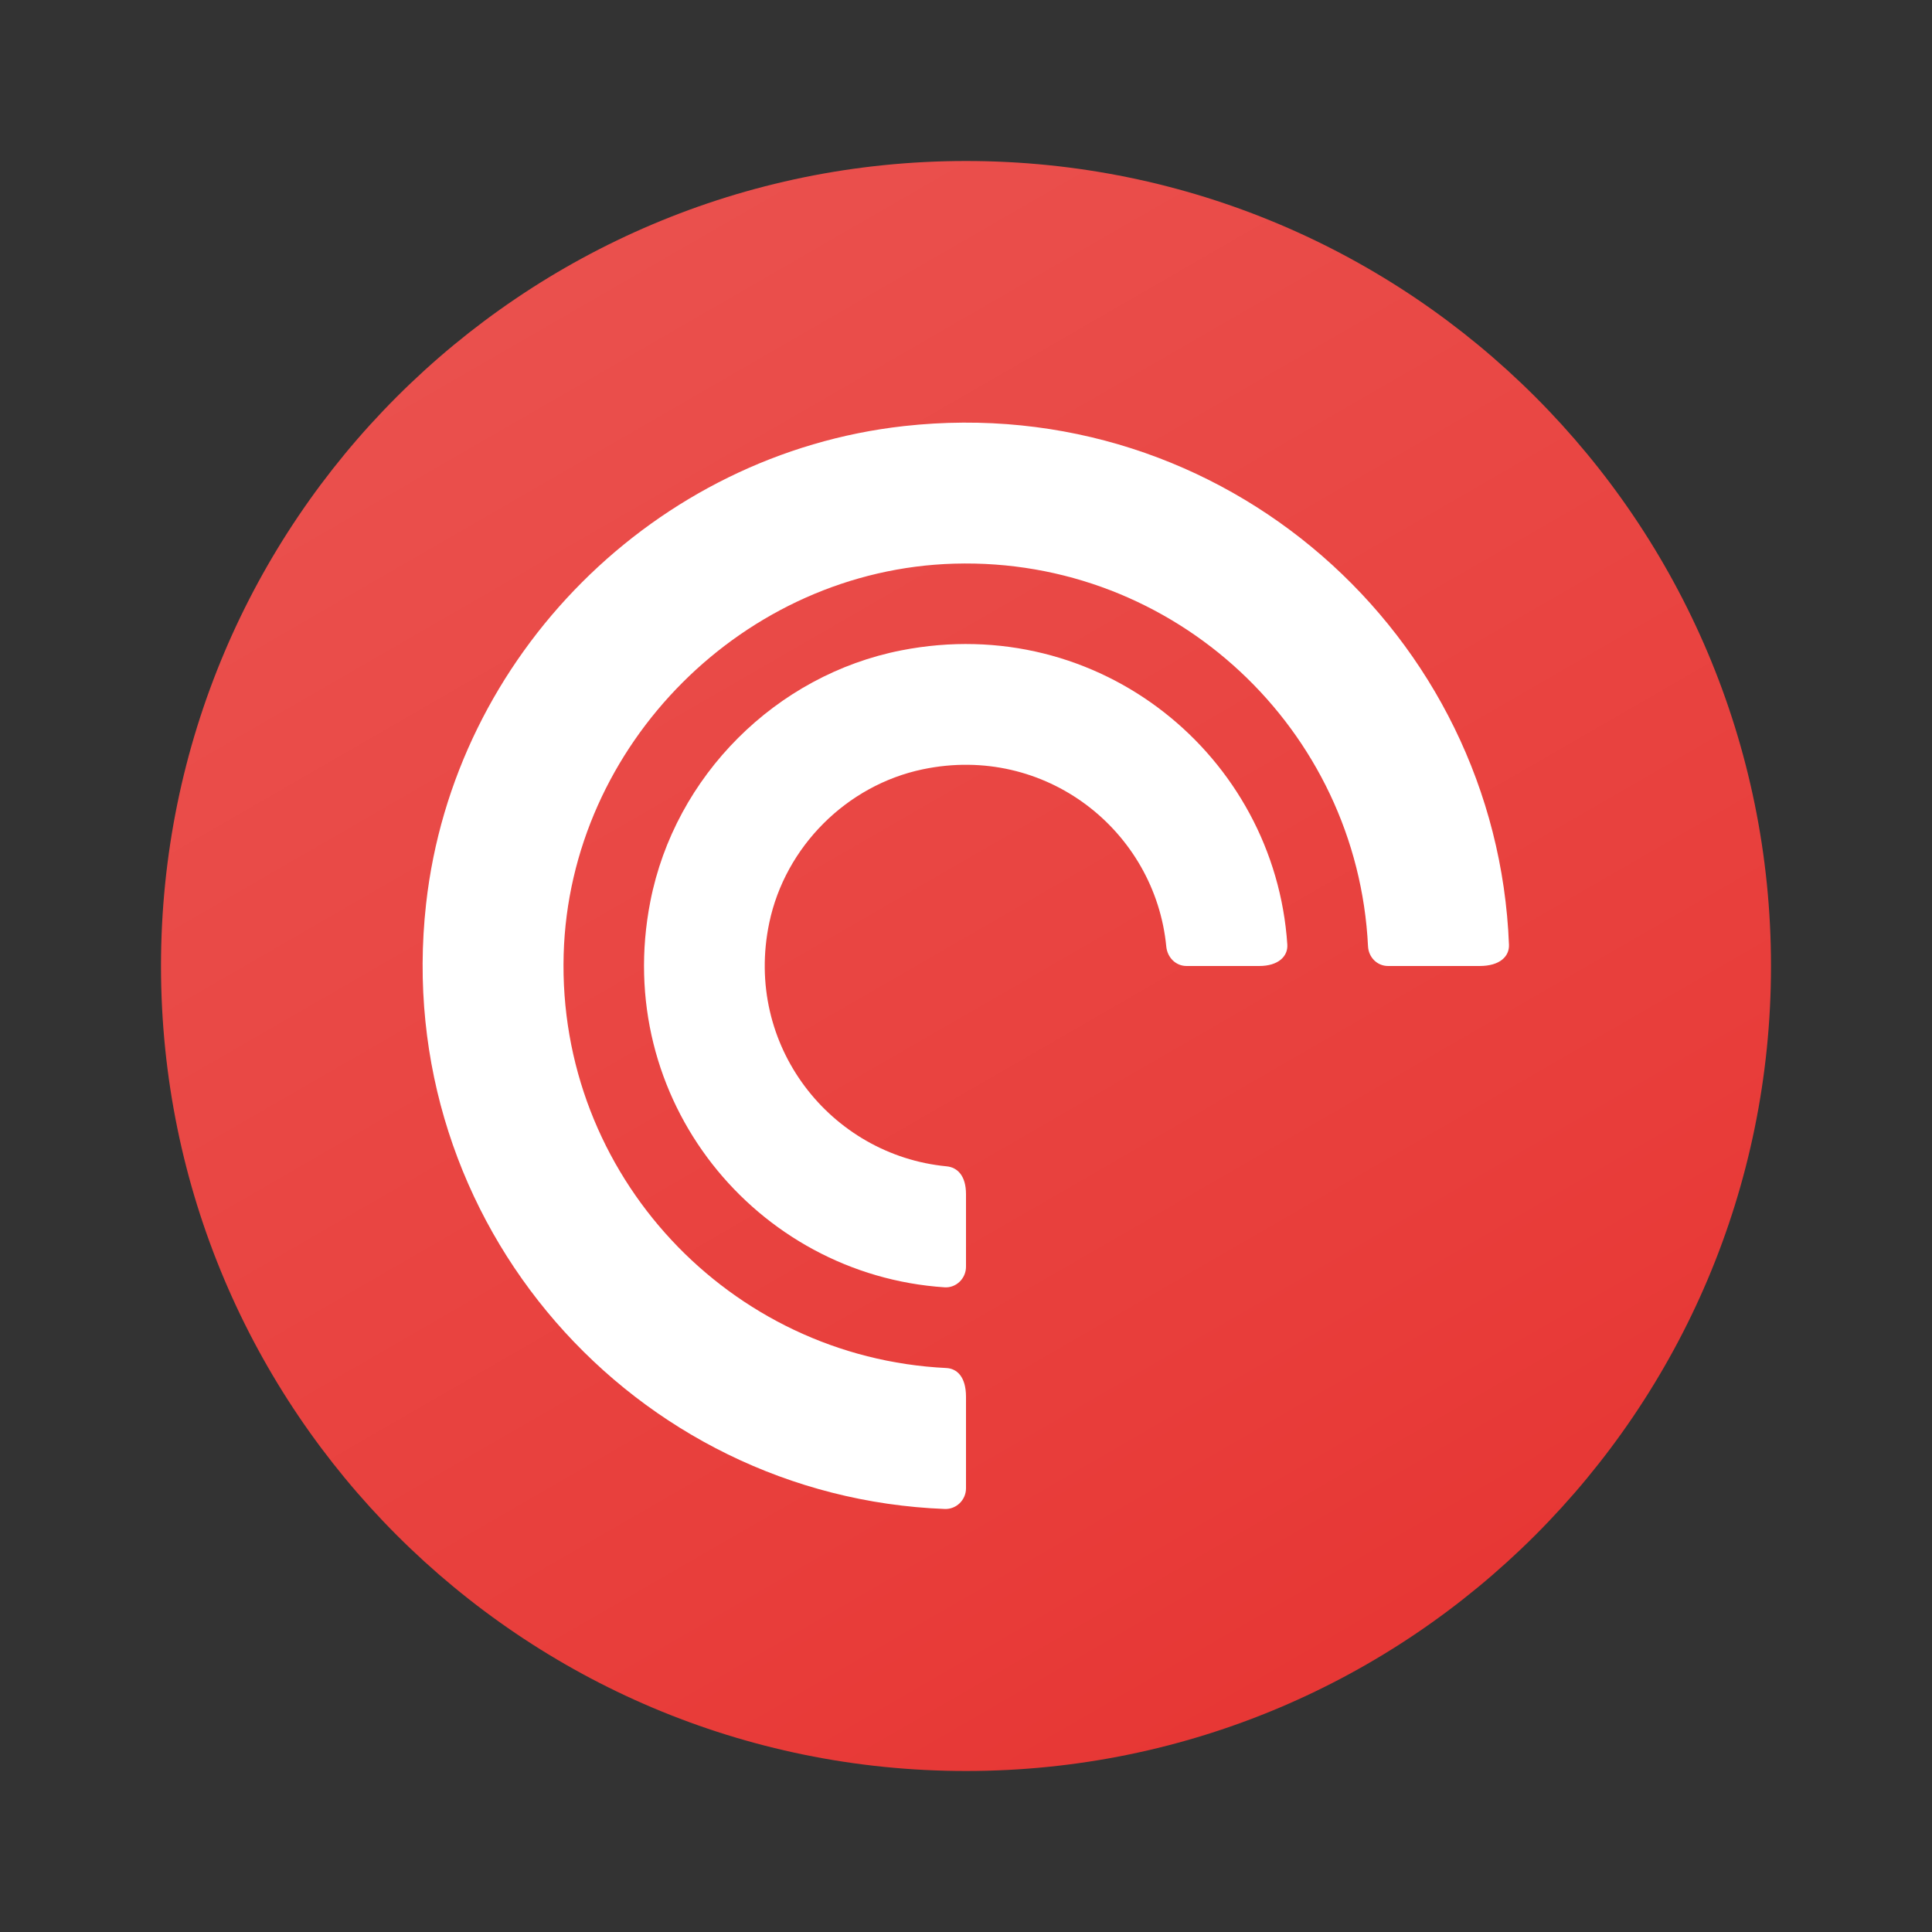
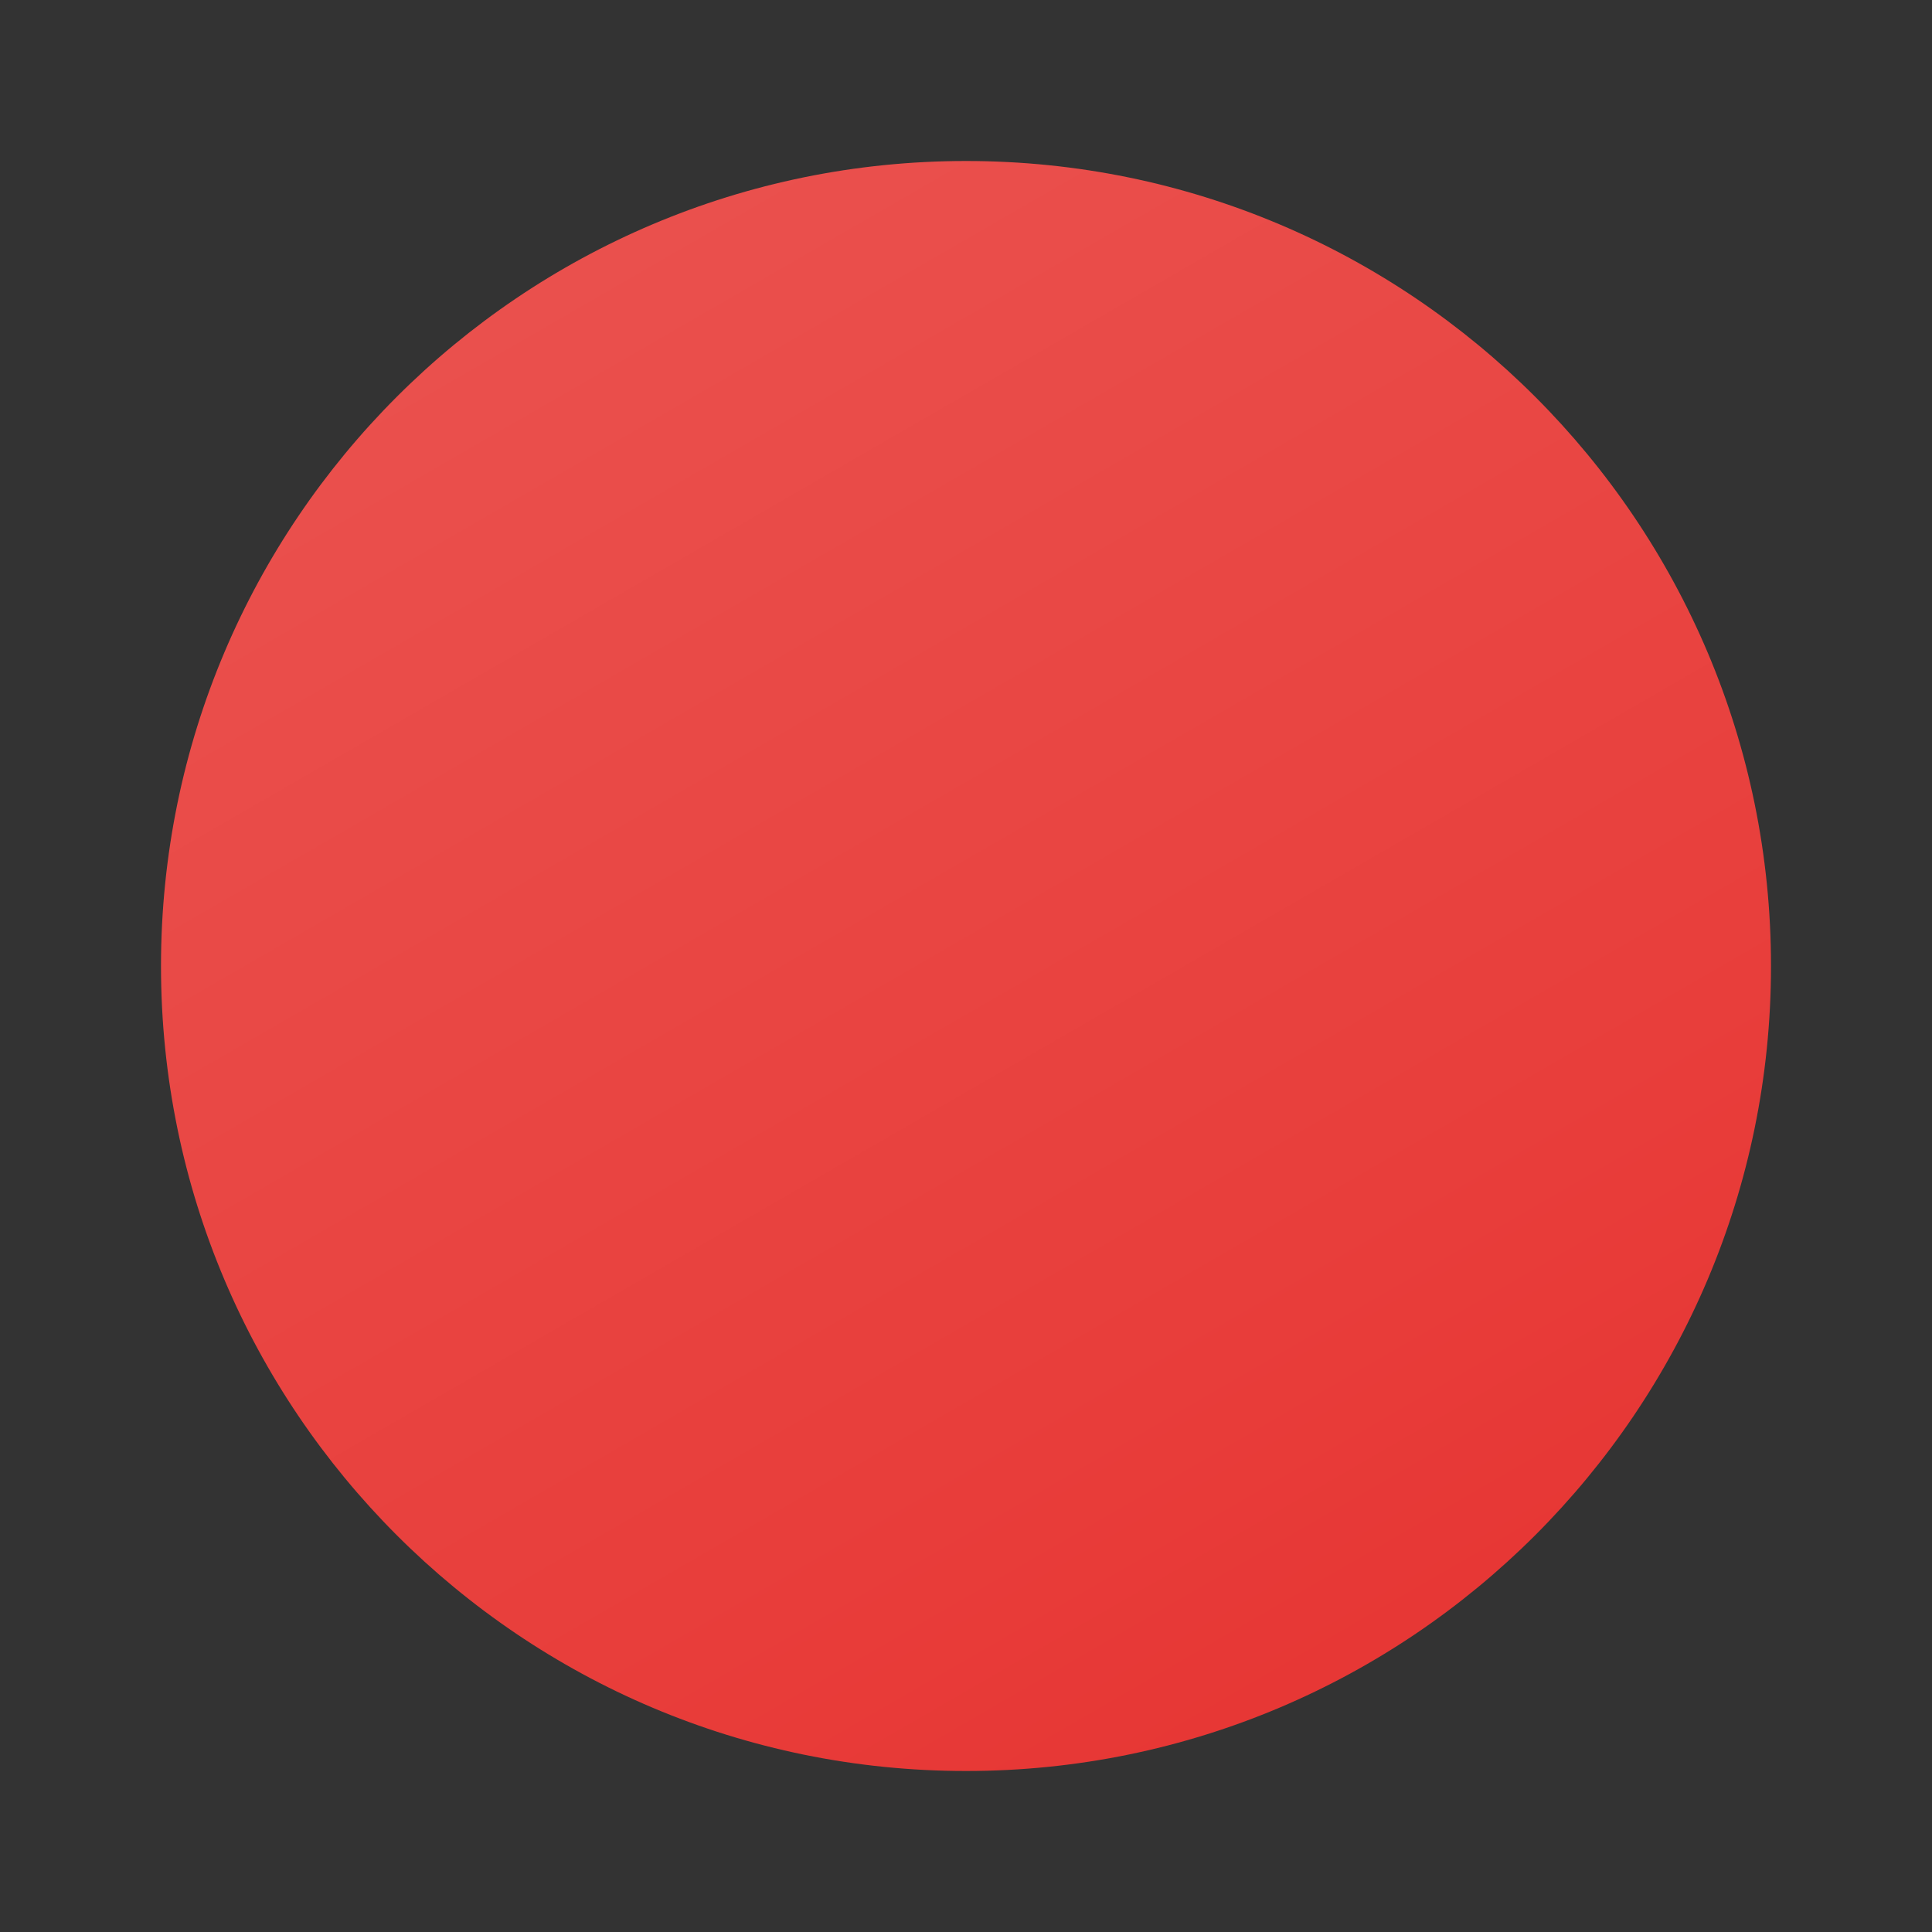
<svg xmlns="http://www.w3.org/2000/svg" viewBox="0 0 48 48" width="48px" height="48px" baseProfile="basic">
  <rect x="0" y="0" width="48" height="48" fill="#333333" stroke="none" />
  <linearGradient id="976DiF5euwPkeQL63XQK3a" x1="14.101" x2="34.491" y1="6.854" y2="42.171" gradientUnits="userSpaceOnUse">
    <stop offset="0" stop-color="#ea504d" />
    <stop offset=".736" stop-color="#e83e3b" />
    <stop offset="1" stop-color="#e73634" />
  </linearGradient>
  <path fill="url(#976DiF5euwPkeQL63XQK3a)" d="M44,24c0,11.045-8.955,20-20,20S4,35.045,4,24S12.955,4,24,4S44,12.955,44,24z" />
-   <path fill="#fff" d="M23.518,28.977c-2.875-0.276-5.047-2.998-4.405-6.054c0.397-1.887,1.922-3.413,3.809-3.809 c3.056-0.642,5.778,1.53,6.054,4.405C29.003,23.787,29.21,24,29.481,24h1.804c0.477,0,0.717-0.243,0.698-0.532 c-0.309-4.681-4.663-8.275-9.59-7.31c-3.115,0.61-5.625,3.12-6.235,6.235c-0.965,4.927,2.629,9.281,7.31,9.59 C23.757,32.002,24,31.762,24,31.472l0-1.804C24,29.21,23.787,29.003,23.518,28.977z" />
-   <path fill="#fff" d="M23.509,33.988c-5.382-0.262-9.66-4.798-9.505-10.278c0.148-5.213,4.493-9.558,9.706-9.706 c5.48-0.156,10.016,4.123,10.278,9.505C34.001,23.782,34.213,24,34.487,24h2.272c0.507,0,0.742-0.24,0.731-0.528 C37.192,15.768,30.408,9.7,22.457,10.586c-6.177,0.689-11.182,5.694-11.871,11.871C9.7,30.408,15.768,37.192,23.472,37.49 C23.76,37.501,24,37.265,24,36.977l0-2.273C24,34.213,23.782,34.001,23.509,33.988z" />
</svg>